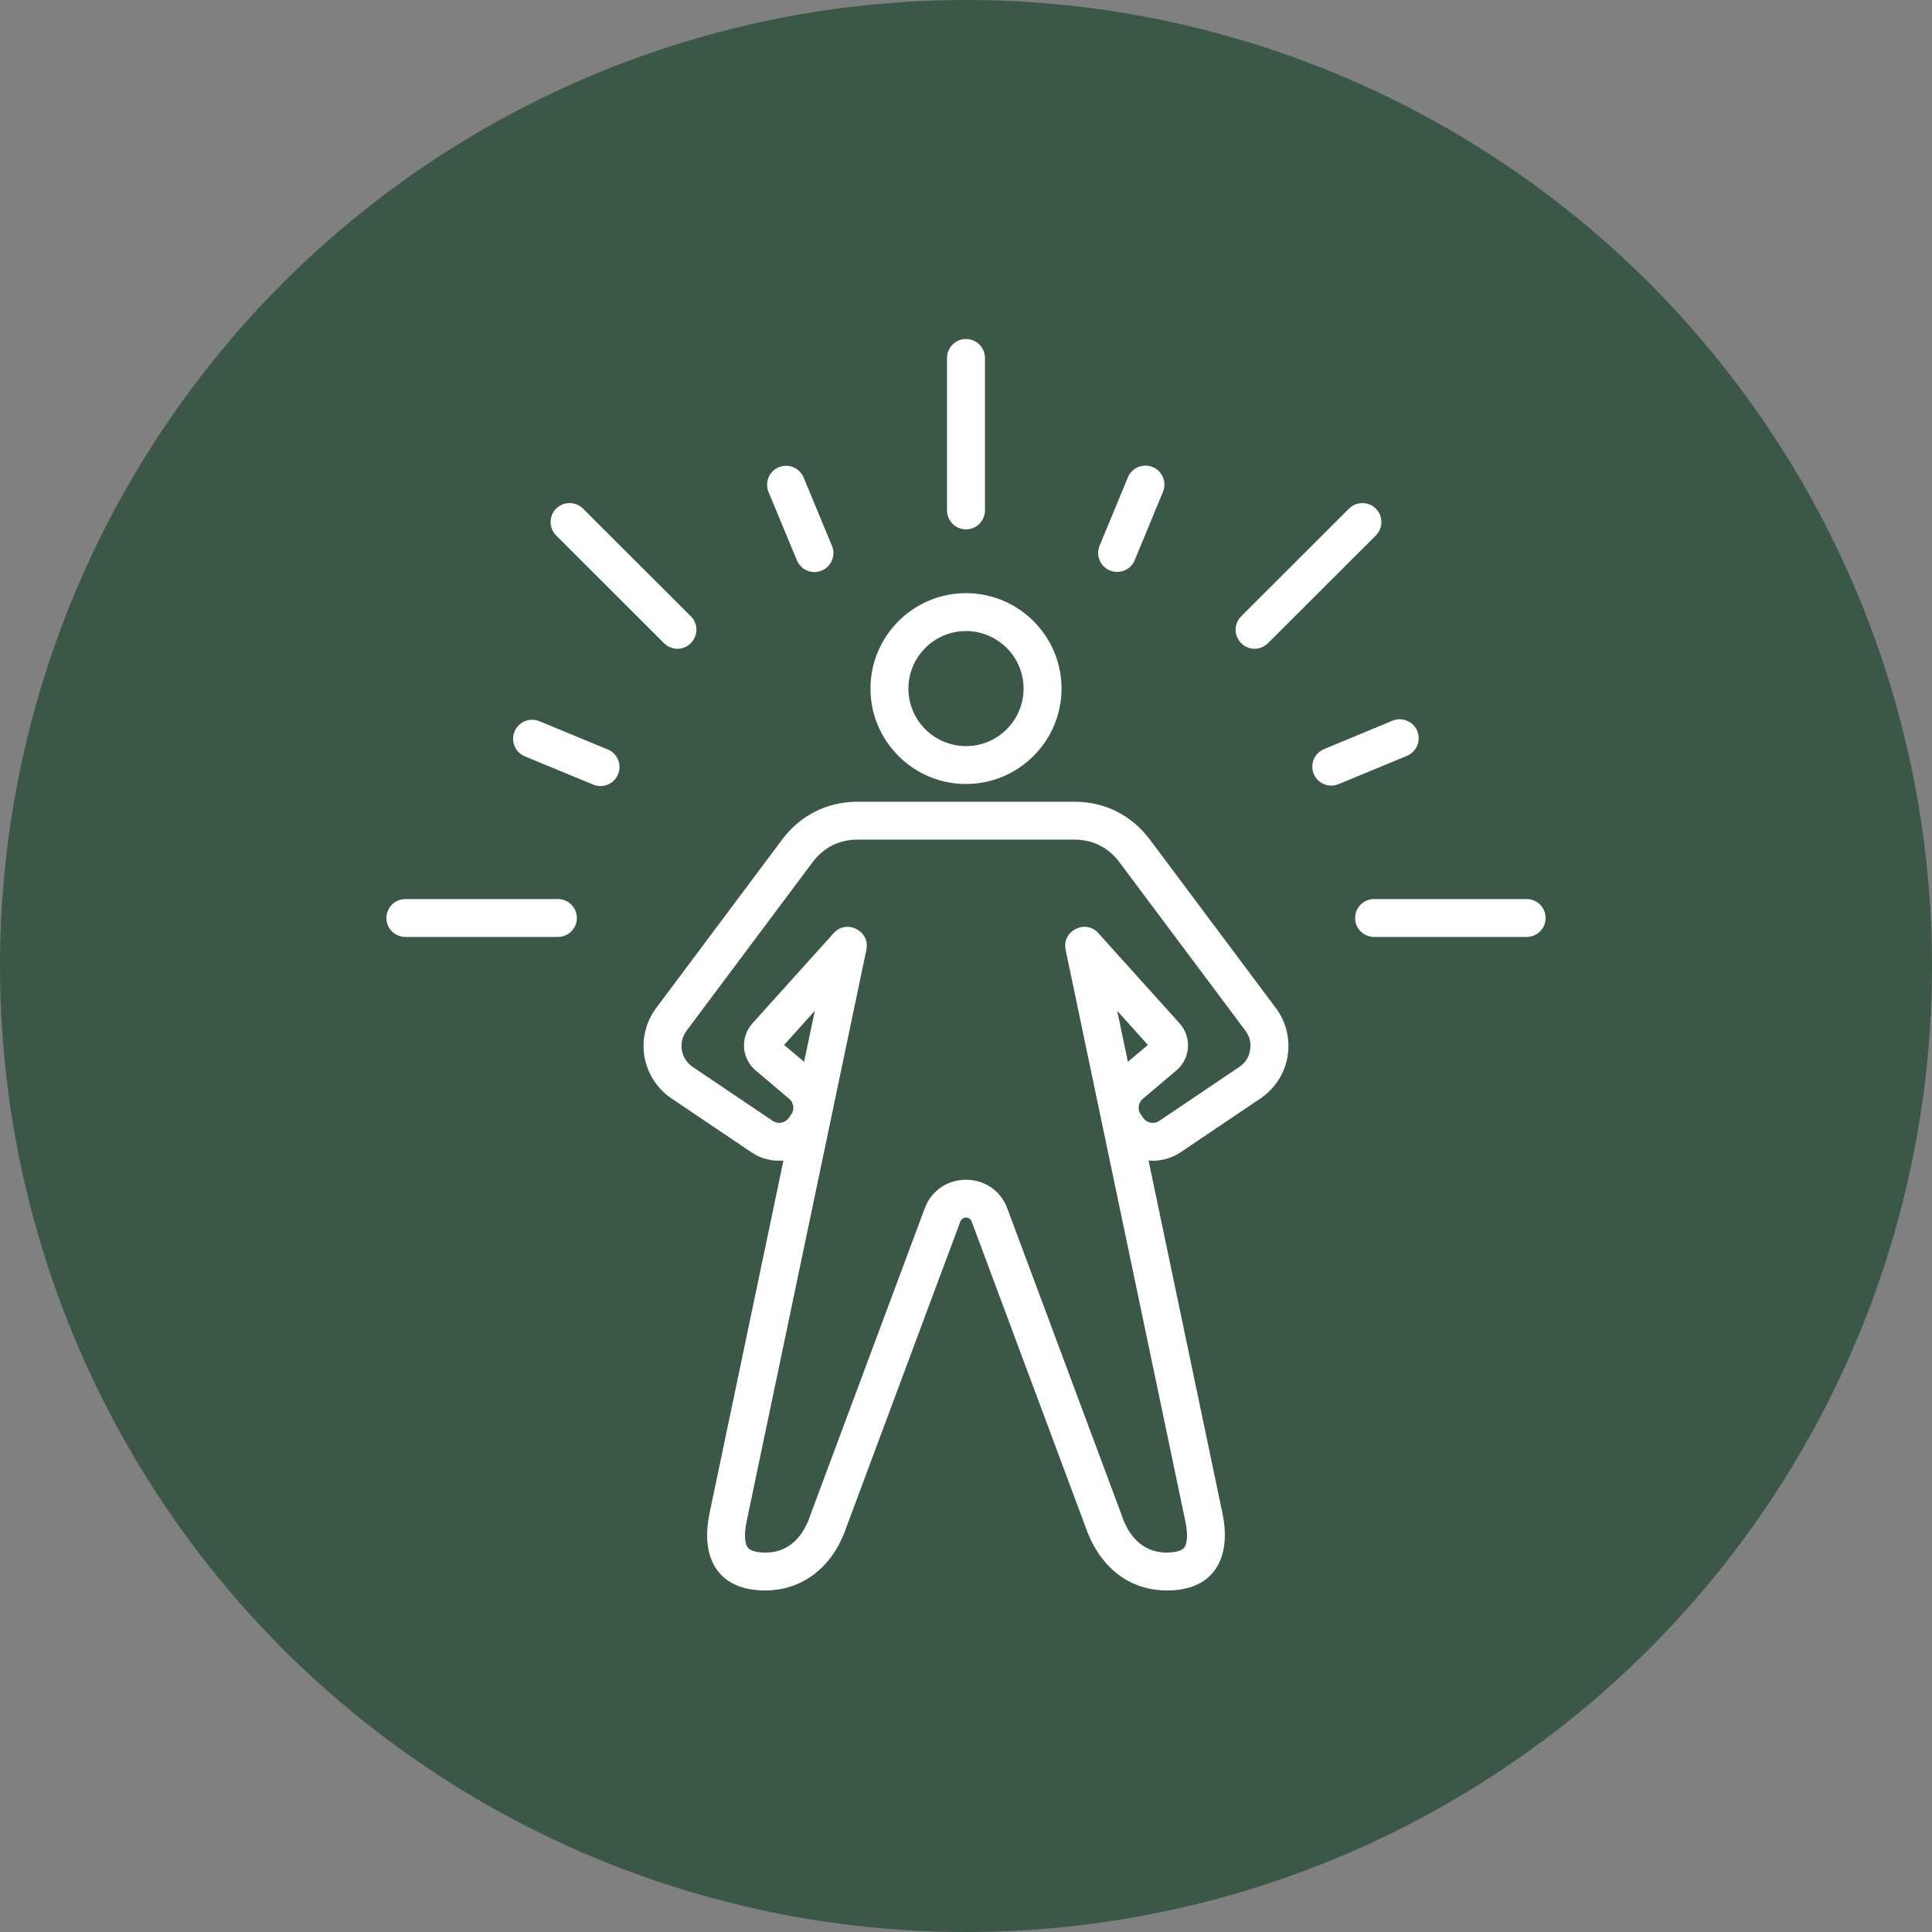
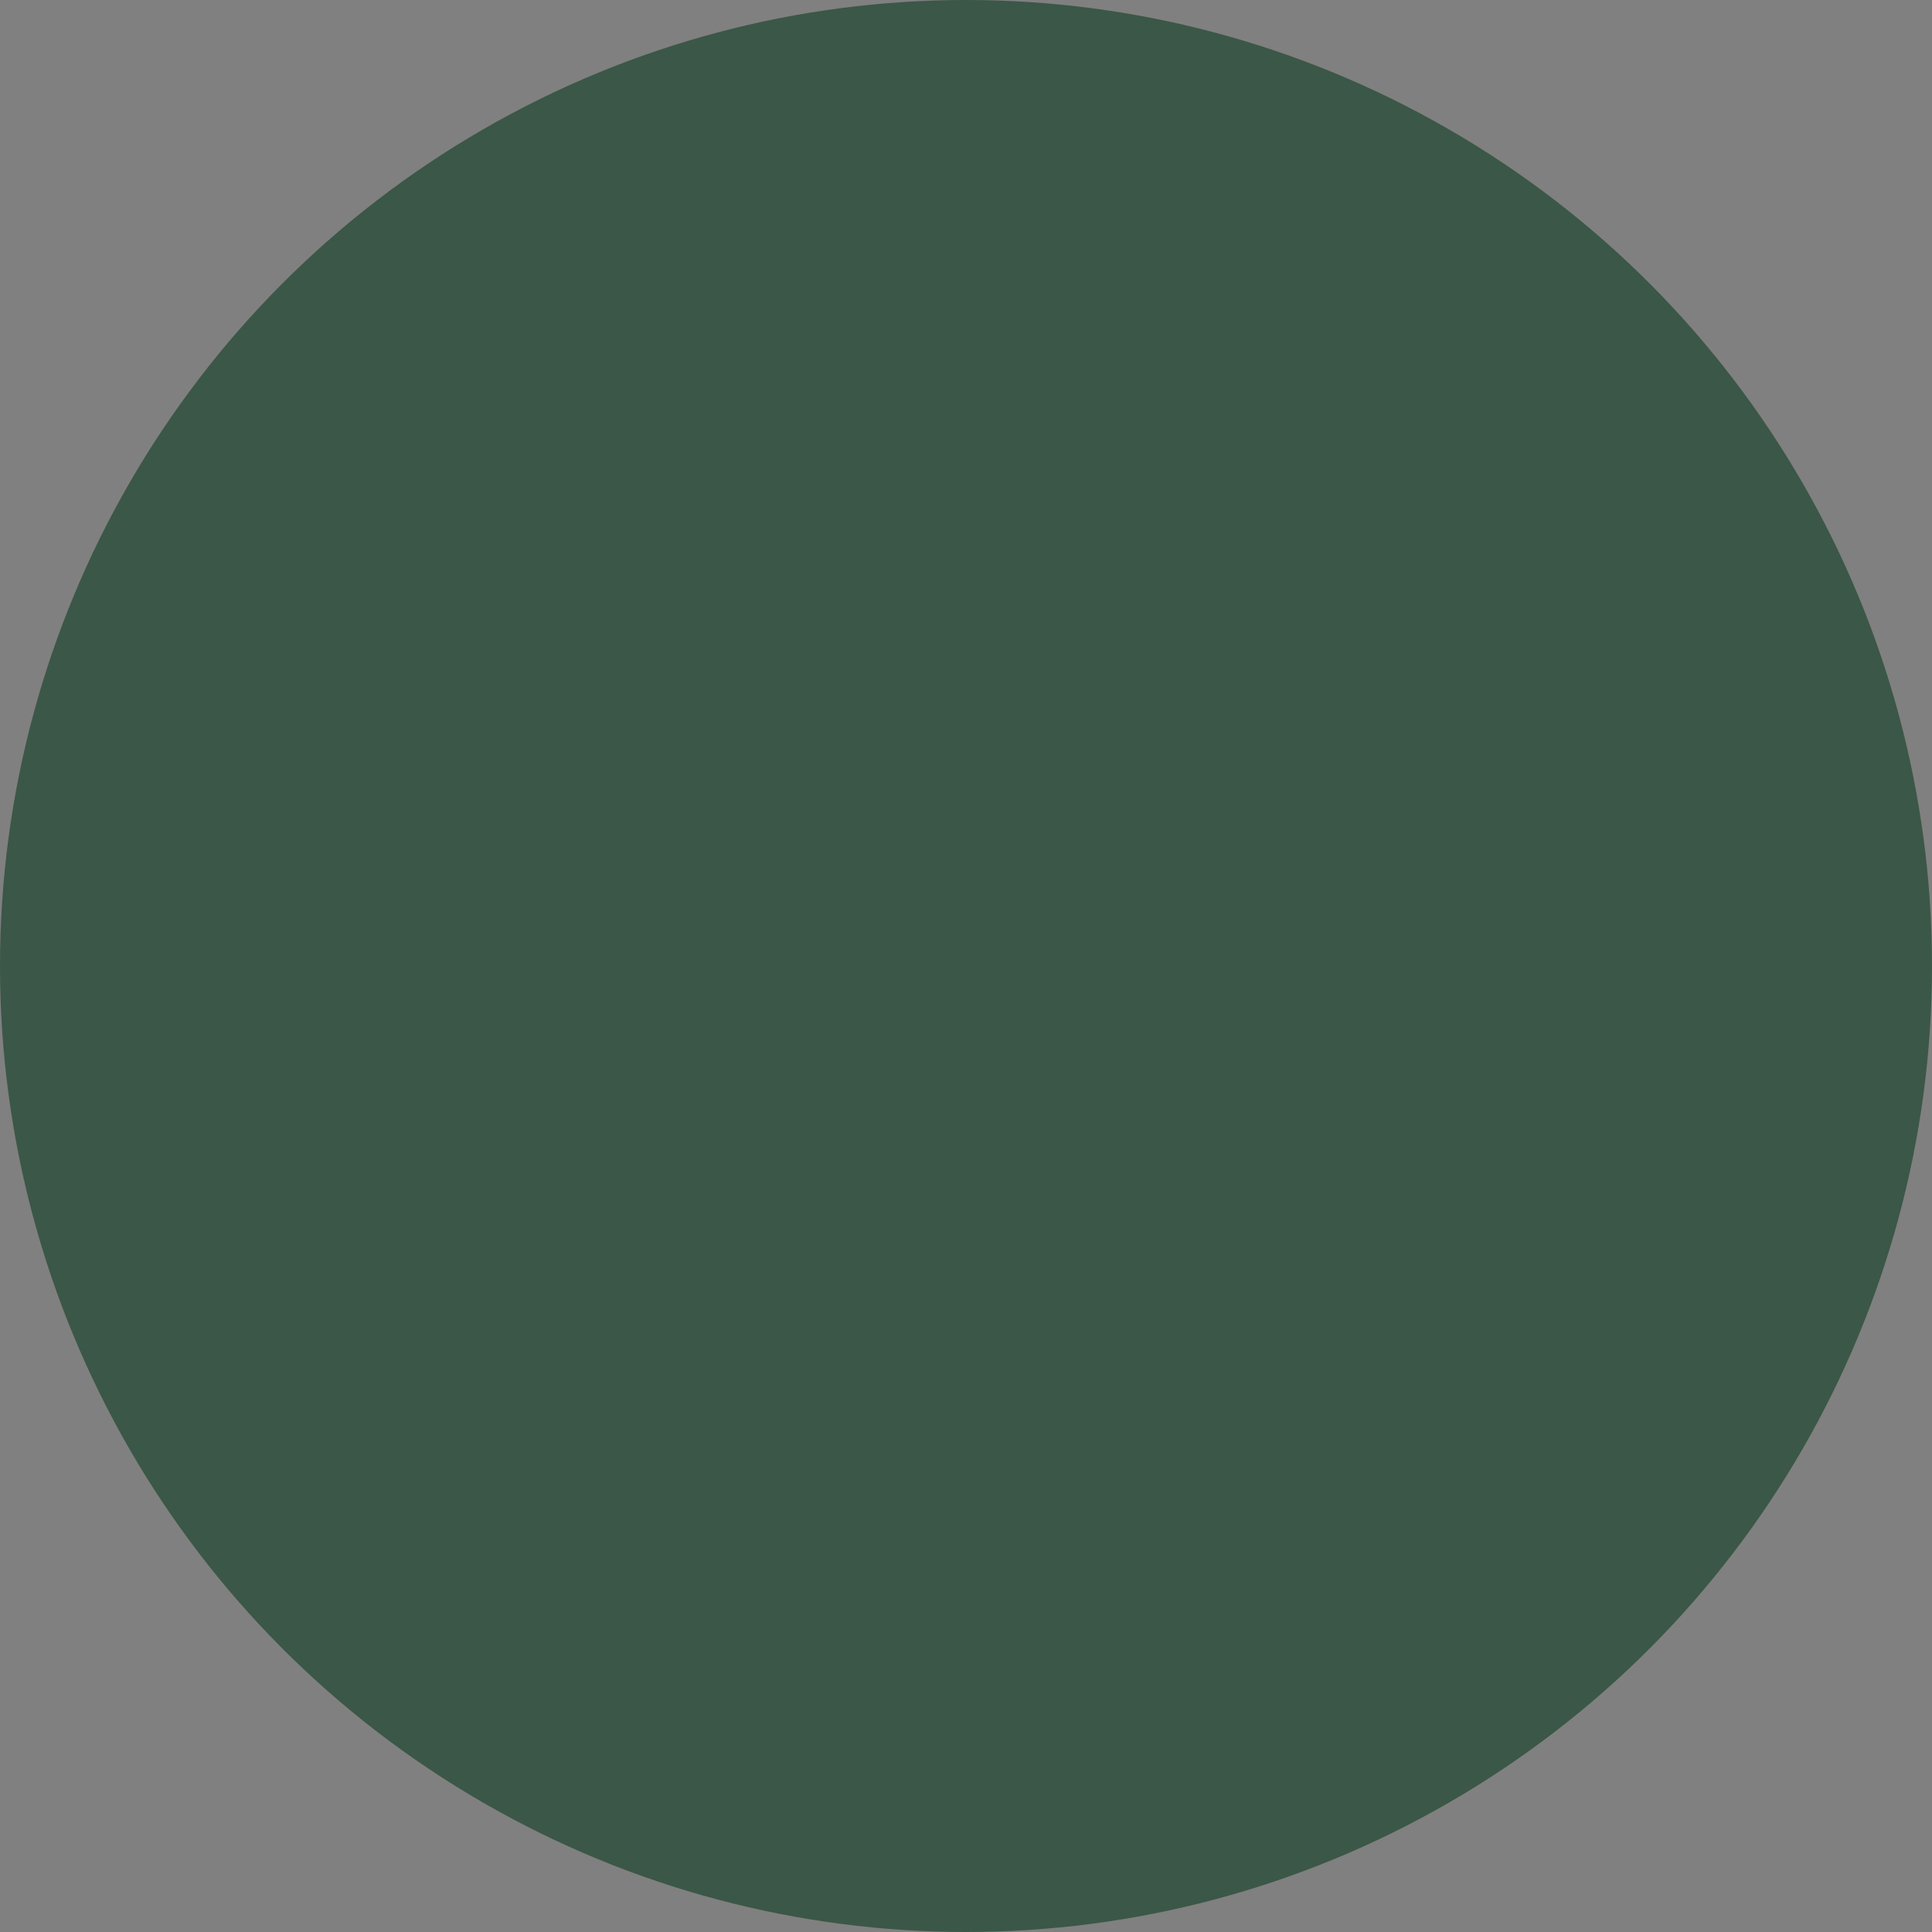
<svg xmlns="http://www.w3.org/2000/svg" width="775" height="775" viewBox="0 0 775 775" fill="none">
  <rect x="0" y="0" width="775" height="775" fill="#808080" stroke="none" />
  <circle cx="387.5" cy="387.5" r="387.5" fill="#3B5747" />
-   <path fill-rule="evenodd" clip-rule="evenodd" d="M223.097 214.793C220.124 211.781 220.124 206.971 223.097 204.022C226.07 201.074 230.891 201.074 233.865 204.022L277.128 247.233C281.963 252.045 278.413 260.248 271.744 260.248C269.796 260.248 267.848 259.479 266.362 258.004L223.097 214.793ZM247.942 310.577C246.315 314.529 241.868 316.328 237.996 314.745L210.53 303.397C206.644 301.794 204.795 297.307 206.403 293.46C208.01 289.549 212.465 287.689 216.351 289.292L243.815 300.64C247.701 302.242 249.549 306.73 247.942 310.577ZM308.288 197.356C306.676 193.51 308.516 189.021 312.402 187.418C316.286 185.816 320.739 187.675 322.352 191.522L333.741 218.962C335.837 224.028 332.024 229.476 326.712 229.476C323.726 229.476 320.89 227.745 319.678 224.796L308.288 197.356ZM620 368.278C620 372.445 616.591 375.844 612.386 375.844H551.203C546.999 375.844 543.589 372.445 543.589 368.278C543.589 364.047 546.998 360.648 551.203 360.648H612.386C616.59 360.648 620 364.047 620 368.278ZM231.411 368.278C231.411 372.445 228.001 375.844 223.797 375.844H162.614C158.41 375.844 155 372.445 155 368.278C155 364.047 158.409 360.648 162.614 360.648H223.797C228.001 360.648 231.411 364.047 231.411 368.278ZM497.871 258.005C494.898 254.993 494.898 250.184 497.871 247.235L541.135 204.024C544.108 201.075 548.93 201.075 551.903 204.024C554.876 206.972 554.876 211.78 551.903 214.795L508.639 258.005C505.638 260.992 500.887 260.996 497.871 258.005ZM441.088 218.897L452.446 191.456C454.052 187.61 458.505 185.75 462.393 187.353C466.279 188.956 468.124 193.38 466.518 197.29L455.162 224.73C453.53 228.683 449.045 230.396 445.214 228.833C441.329 227.231 439.482 222.808 441.088 218.897ZM379.885 204.729V143.63C379.885 139.398 383.294 136 387.499 136C391.706 136 395.113 139.398 395.113 143.63V204.729C395.113 208.896 391.706 212.358 387.499 212.358C383.295 212.357 379.885 208.895 379.885 204.729ZM564.395 303.204L536.944 314.552C533.115 316.117 528.623 314.403 526.994 310.449C525.382 306.538 527.225 302.114 531.111 300.511L558.56 289.1C562.446 287.497 566.901 289.356 568.512 293.203C570.121 297.113 568.28 301.537 564.395 303.204ZM387.499 253.133C400.234 253.133 410.593 263.519 410.593 276.213C410.593 288.972 400.234 299.294 387.499 299.294C374.766 299.294 364.406 288.972 364.406 276.213C364.406 263.519 374.766 253.133 387.499 253.133ZM387.499 314.488C408.63 314.488 425.82 297.306 425.82 276.213C425.82 255.121 408.63 237.939 387.499 237.939C366.37 237.939 349.18 255.121 349.18 276.213C349.18 297.306 366.37 314.488 387.499 314.488ZM322.563 425.914L314.529 419.182L326.854 405.462L322.563 425.914ZM452.437 425.914L448.15 405.462L460.471 419.182L452.437 425.914ZM501.447 421.298C501.948 418.349 501.346 415.849 499.552 413.413L449.018 345.839C444.596 339.94 438.353 336.799 430.962 336.799H344.037C336.645 336.799 330.404 339.94 325.981 345.839L275.448 413.413C271.92 418.165 272.969 424.693 277.932 428.03L309.98 449.636C312.078 451.046 314.963 450.534 316.415 448.419L317.388 447.071C318.786 445.085 318.437 442.392 316.583 440.789L303.093 429.377C297.422 424.596 296.859 416.046 301.812 410.528L334.433 374.305C339.594 368.565 349.121 373.409 347.544 380.973L299.553 610.044C298.009 617.353 299.336 620.046 299.977 620.815C301.289 622.482 304.713 622.739 306.639 622.803C317.582 622.996 322.687 614.789 325.022 607.929C325.044 607.865 325.069 607.801 325.094 607.672L370.945 484.706C376.636 469.429 398.367 469.433 404.055 484.706L449.904 607.672C449.929 607.801 449.954 607.865 449.977 607.929C452.313 614.789 457.365 622.932 468.361 622.803C470.287 622.739 473.709 622.482 475.023 620.815C475.664 620.046 476.99 617.353 475.447 610.044L427.456 380.972C425.879 373.409 435.406 368.563 440.567 374.304L473.191 410.527C478.145 416.045 477.578 424.596 471.908 429.376L458.418 440.788C456.563 442.39 456.214 445.084 457.613 447.07L458.586 448.417C460.037 450.533 462.923 451.046 465.021 449.635L497.068 428.029C499.552 426.363 500.943 424.247 501.447 421.298ZM461.216 336.735C453.913 326.99 443.169 321.604 430.962 321.604H344.037C331.831 321.604 321.086 326.99 313.782 336.735L263.249 404.309C254.488 416.011 257.326 432.522 269.424 440.661L301.471 462.267C305.359 464.895 309.885 465.921 314.266 465.536L284.646 606.903C280.824 625.134 288.071 637.738 306.439 637.997C321.612 638.19 333.945 628.829 339.401 612.929L385.214 490.027C386.016 487.871 388.983 487.872 389.784 490.027L435.597 612.929C441.337 628.955 453.131 638.117 468.559 637.997C486.806 637.854 494.177 625.149 490.349 606.903L460.732 465.536C465.114 465.921 469.642 464.831 473.528 462.267L505.575 440.661C517.673 432.523 520.511 416.011 511.749 404.309L461.216 336.735Z" fill="white" />
</svg>